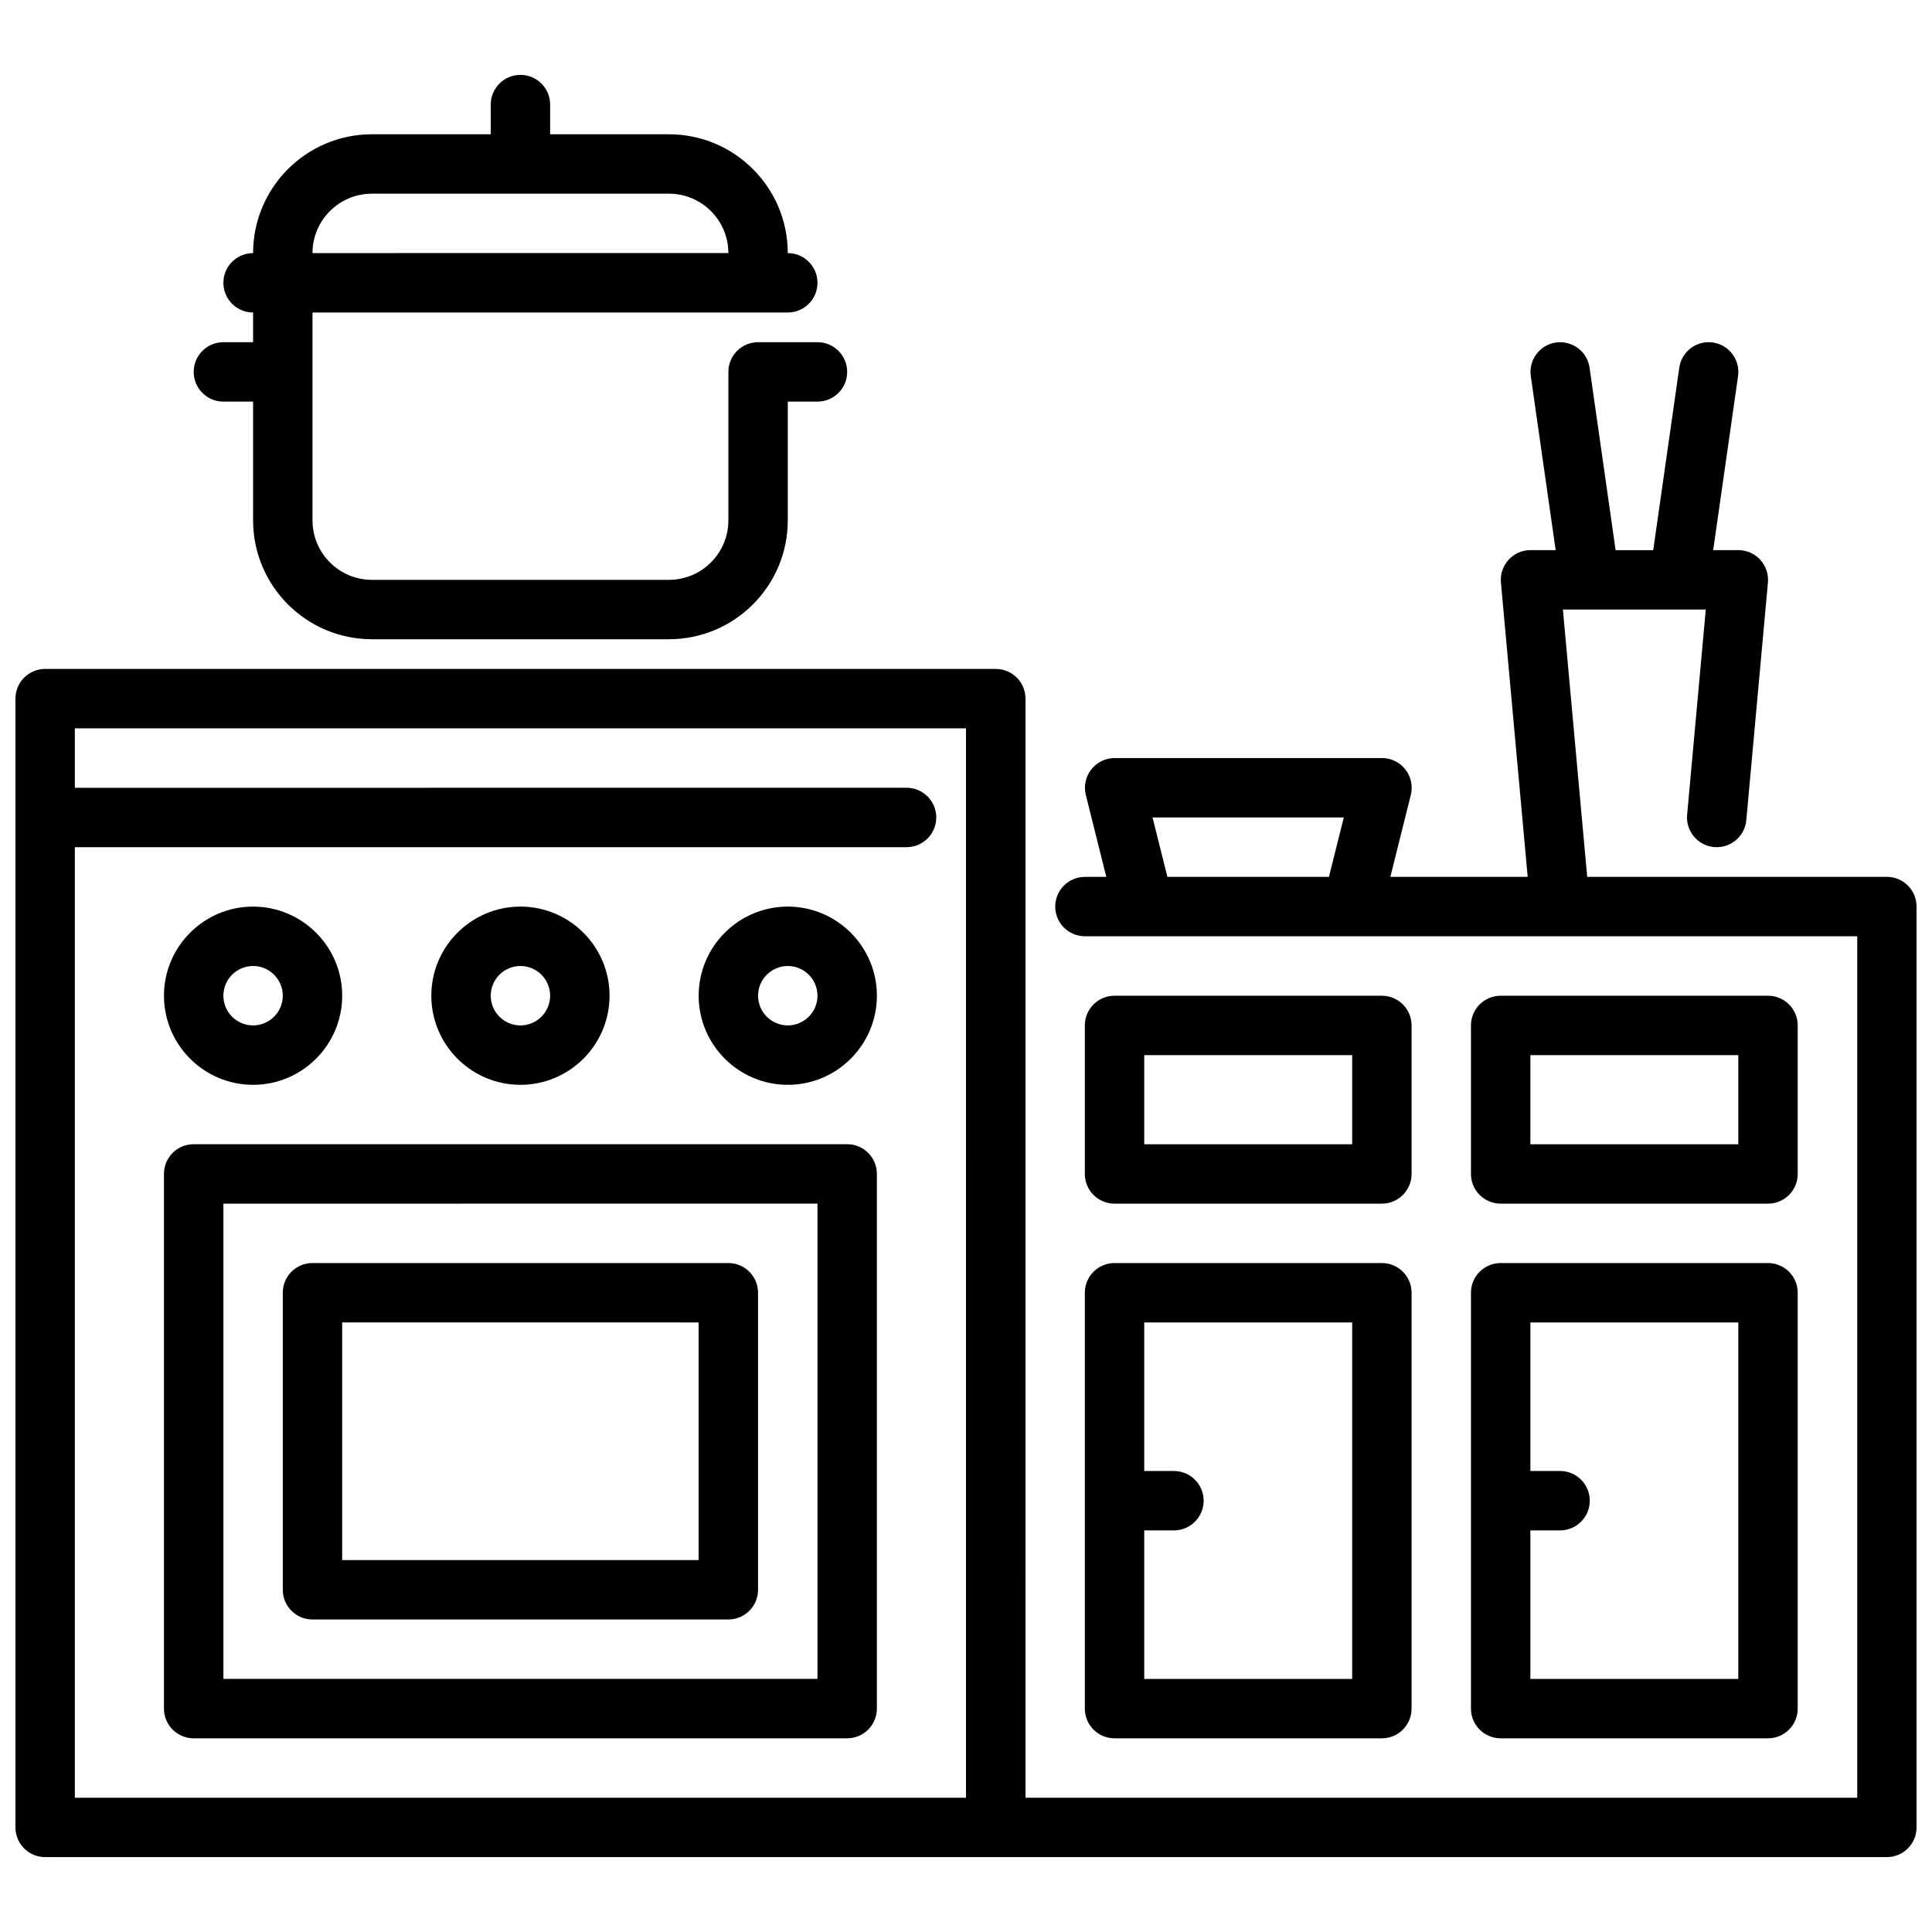
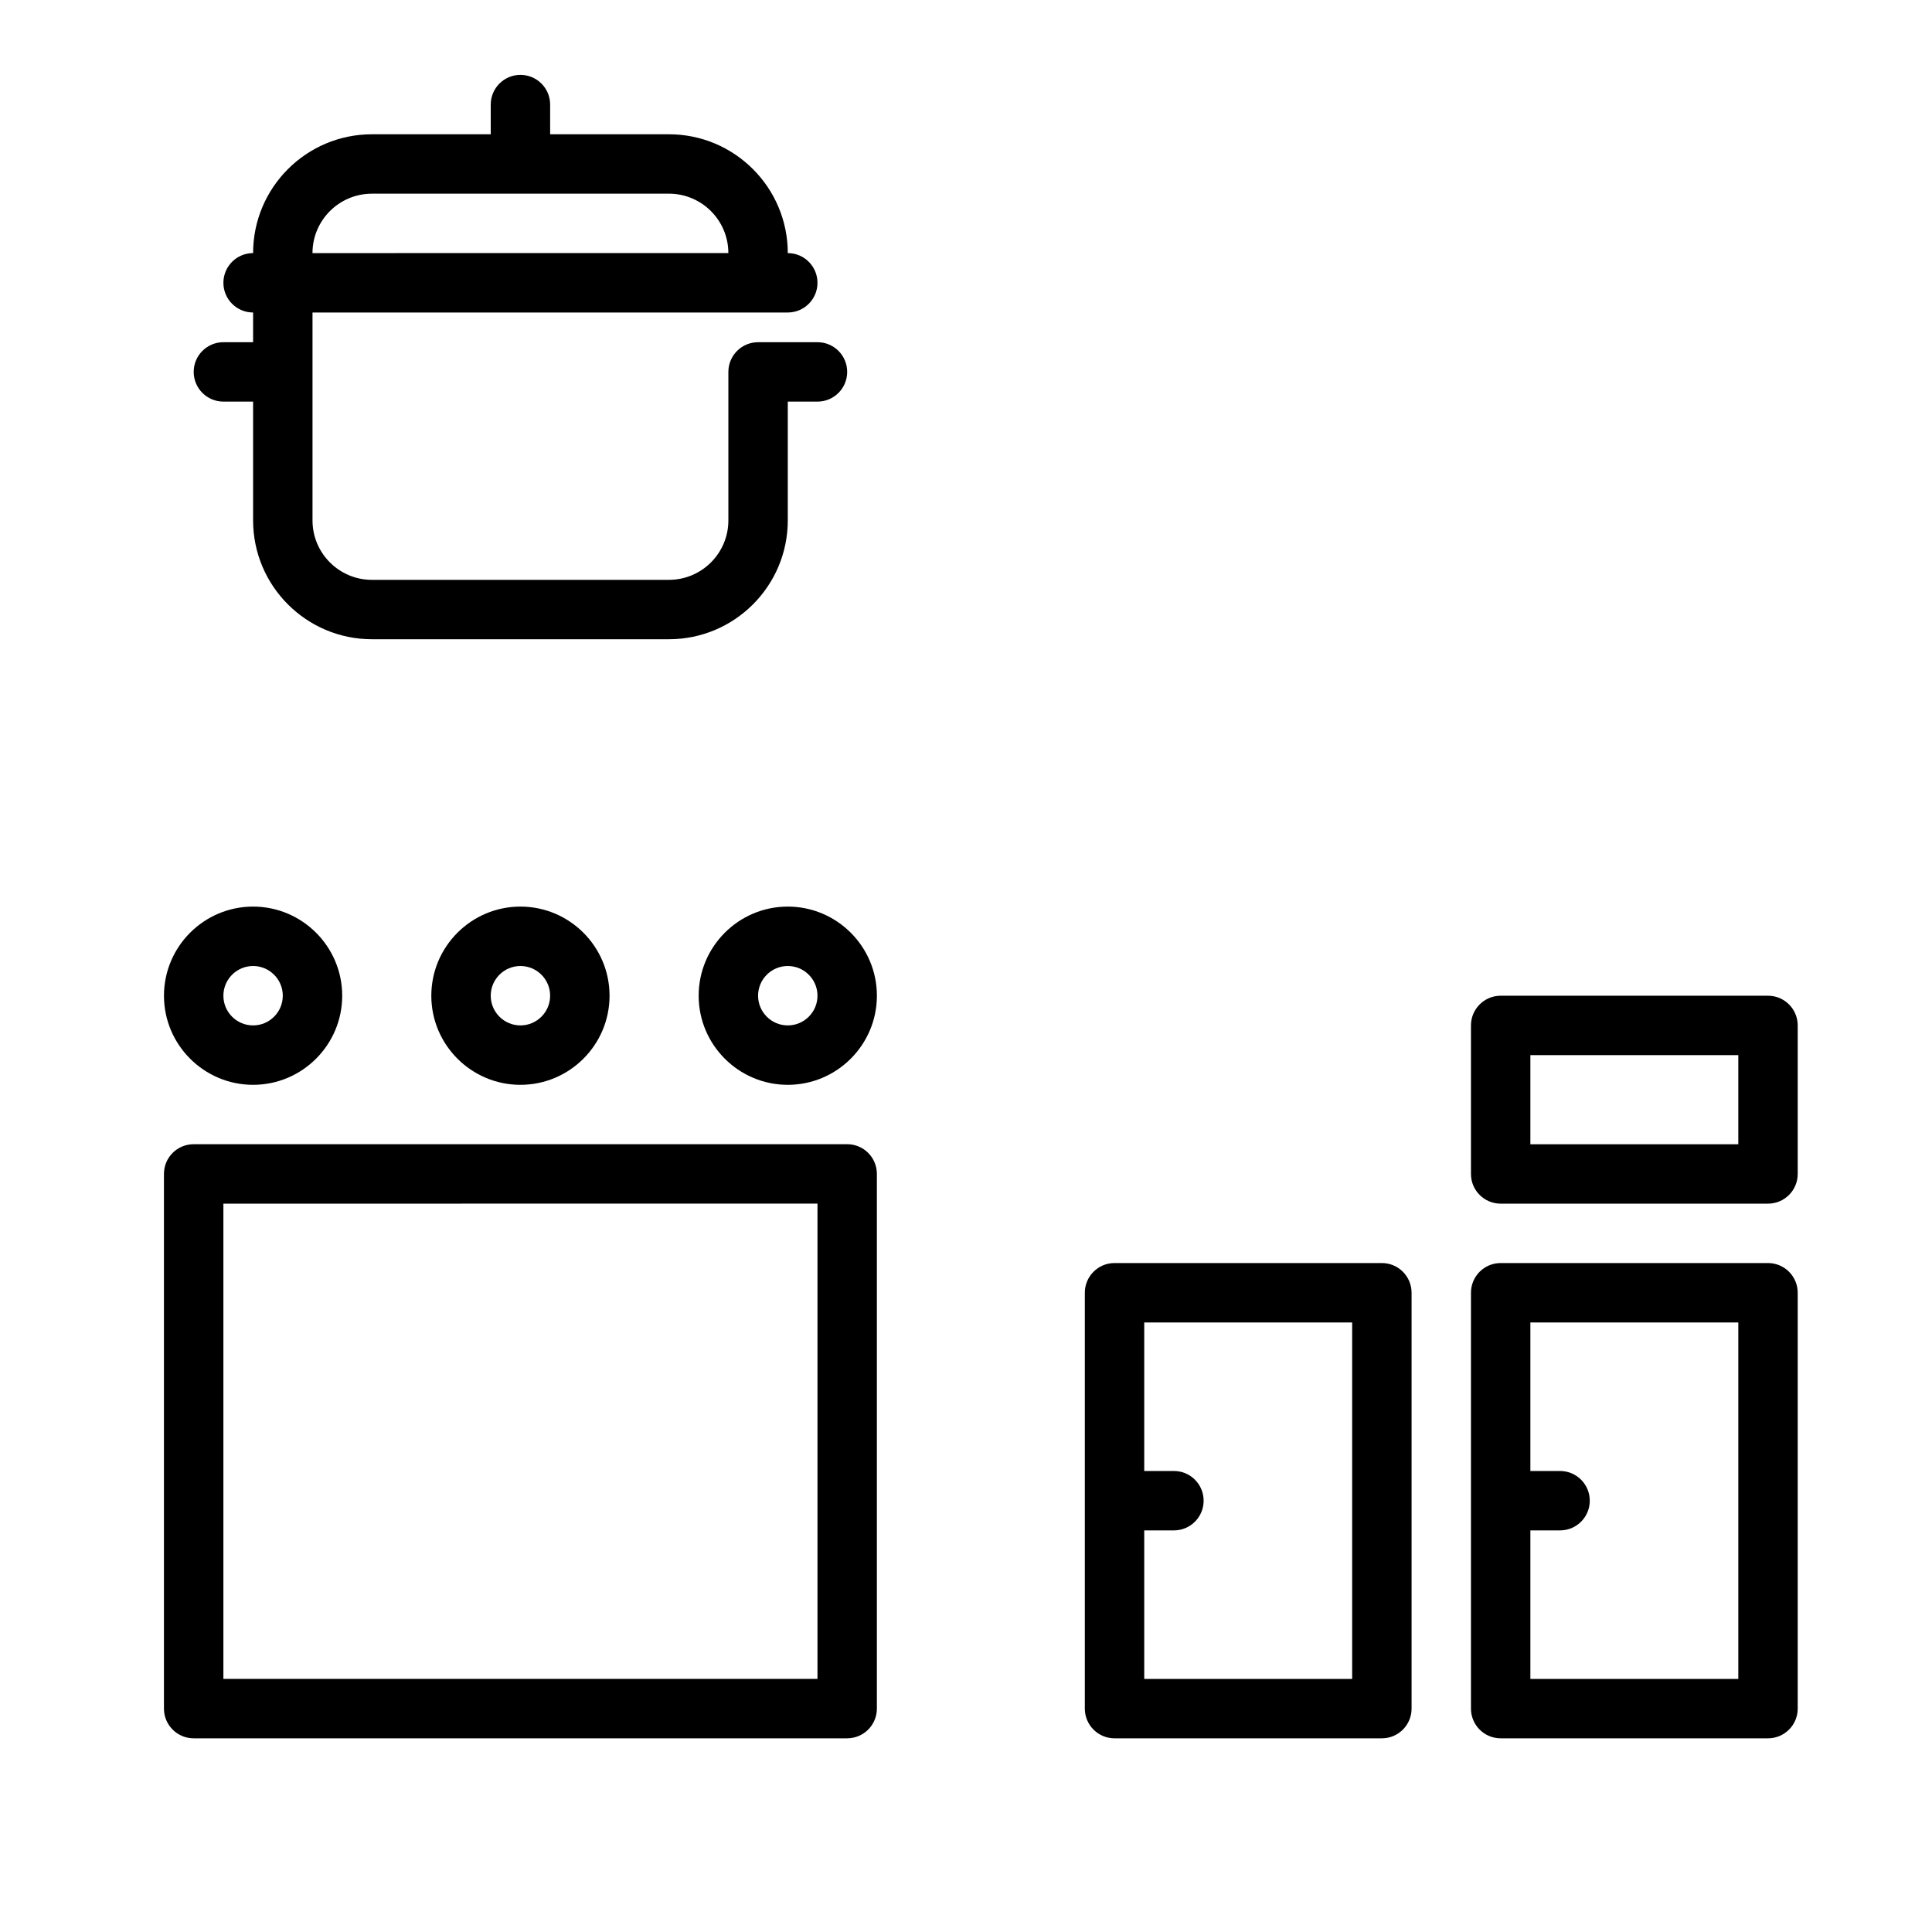
<svg xmlns="http://www.w3.org/2000/svg" width="800px" height="800px" version="1.1" viewBox="144 144 512 512">
  <defs>
    <clipPath id="a">
      <path d="m148.09 234h503.81v403h-503.81z" />
    </clipPath>
  </defs>
-   <path d="m384.25 368.51h-220.42c-4.344 0-7.871-3.519-7.871-7.871s3.527-7.871 7.871-7.871l220.42-0.004c4.344 0 7.871 3.519 7.871 7.871 0 4.352-3.527 7.871-7.871 7.871z" />
  <path d="m368.51 604.67h-173.19c-4.344 0-7.871-3.519-7.871-7.871v-141.7c0-4.352 3.527-7.871 7.871-7.871l173.19-0.004c4.344 0 7.871 3.519 7.871 7.871v141.7c0 4.352-3.527 7.871-7.871 7.871zm-165.31-15.742 157.44-0.004v-125.95l-157.44 0.004z" />
-   <path d="m337.02 573.18h-110.21c-4.344 0-7.871-3.519-7.871-7.871v-78.719c0-4.352 3.527-7.871 7.871-7.871h110.21c4.344 0 7.871 3.519 7.871 7.871v78.719c0 4.352-3.527 7.871-7.871 7.871zm-102.34-15.742h94.465v-62.977l-94.465-0.004z" />
  <path d="m211.07 431.49c-13.02 0-23.617-10.598-23.617-23.617 0-13.02 10.598-23.617 23.617-23.617 13.02 0 23.617 10.598 23.617 23.617 0 13.02-10.598 23.617-23.617 23.617zm0-31.488c-4.336 0-7.871 3.527-7.871 7.871s3.535 7.871 7.871 7.871c4.336 0 7.871-3.527 7.871-7.871s-3.535-7.871-7.871-7.871z" />
  <path d="m281.92 431.49c-13.02 0-23.617-10.598-23.617-23.617 0-13.02 10.598-23.617 23.617-23.617s23.617 10.598 23.617 23.617c0 13.02-10.598 23.617-23.617 23.617zm0-31.488c-4.336 0-7.871 3.527-7.871 7.871s3.535 7.871 7.871 7.871c4.336 0 7.871-3.527 7.871-7.871s-3.535-7.871-7.871-7.871z" />
  <path d="m352.77 431.49c-13.02 0-23.617-10.598-23.617-23.617 0-13.02 10.598-23.617 23.617-23.617s23.617 10.598 23.617 23.617c0 13.02-10.598 23.617-23.617 23.617zm0-31.488c-4.336 0-7.871 3.527-7.871 7.871s3.535 7.871 7.871 7.871 7.871-3.527 7.871-7.871-3.535-7.871-7.871-7.871z" />
-   <path d="m510.21 462.98h-70.848c-4.344 0-7.871-3.519-7.871-7.871v-39.359c0-4.352 3.527-7.871 7.871-7.871h70.848c4.344 0 7.871 3.519 7.871 7.871v39.359c0 4.352-3.527 7.871-7.871 7.871zm-62.977-15.742h55.105v-23.617h-55.105z" />
  <path d="m612.54 462.98h-70.848c-4.344 0-7.871-3.519-7.871-7.871v-39.359c0-4.352 3.527-7.871 7.871-7.871h70.848c4.344 0 7.871 3.519 7.871 7.871v39.359c0 4.352-3.527 7.871-7.871 7.871zm-62.977-15.742h55.105v-23.617h-55.105z" />
  <path d="m510.21 478.72h-70.848c-4.344 0-7.871 3.519-7.871 7.871v110.21c0 4.352 3.527 7.871 7.871 7.871h70.848c4.344 0 7.871-3.519 7.871-7.871v-110.21c0-4.352-3.527-7.871-7.871-7.871zm-7.871 110.21h-55.105v-39.359h7.871c4.344 0 7.871-3.519 7.871-7.871 0-4.352-3.527-7.871-7.871-7.871h-7.871v-39.359h55.105v94.465z" />
  <path d="m612.54 478.72h-70.848c-4.344 0-7.871 3.519-7.871 7.871v110.21c0 4.352 3.527 7.871 7.871 7.871h70.848c4.344 0 7.871-3.519 7.871-7.871v-110.21c0-4.352-3.527-7.871-7.871-7.871zm-7.871 110.21h-55.105v-39.359h7.871c4.344 0 7.871-3.519 7.871-7.871 0-4.352-3.527-7.871-7.871-7.871h-7.871v-39.359h55.105v94.465z" />
  <path d="m360.64 234.69h-15.742c-4.344 0-7.871 3.519-7.871 7.871v39.359c0 8.684-7.062 15.742-15.742 15.742l-78.723 0.004c-8.684 0-15.742-7.062-15.742-15.742v-55.105l125.95-0.004c4.344 0 7.871-3.519 7.871-7.871 0-4.352-3.527-7.871-7.871-7.871 0-17.367-14.121-31.488-31.488-31.488h-31.488v-7.871c0-4.352-3.527-7.871-7.871-7.871s-7.871 3.519-7.871 7.871v7.871h-31.488c-17.367 0-31.488 14.121-31.488 31.488-4.344 0-7.871 3.519-7.871 7.871 0 4.352 3.527 7.871 7.871 7.871v7.871h-7.871c-4.344 0-7.871 3.519-7.871 7.871 0 4.352 3.527 7.871 7.871 7.871h7.871v31.488c0 17.367 14.121 31.488 31.488 31.488h78.719c17.367 0 31.488-14.121 31.488-31.488v-31.488h7.871c4.344 0 7.871-3.519 7.871-7.871 0-4.352-3.527-7.871-7.871-7.871zm-118.08-39.363h78.719c8.684 0 15.742 7.062 15.742 15.742l-110.21 0.004c0-8.684 7.062-15.742 15.742-15.742z" />
  <g clip-path="url(#a)">
-     <path d="m644.03 376.38h-79.406l-6.438-70.848h37.863l-4.945 54.387c-0.395 4.328 2.793 8.164 7.133 8.559 4.352 0.387 8.156-2.801 8.551-7.125l5.731-62.977c0.195-2.203-0.535-4.394-2.031-6.031-1.488-1.629-3.606-2.559-5.809-2.559h-6.668l6.59-46.113c0.613-4.305-2.379-8.297-6.676-8.91-4.32-0.605-8.297 2.371-8.902 6.684l-6.902 48.352h-9.965l-6.902-48.352c-0.613-4.305-4.574-7.258-8.902-6.684-4.297 0.613-7.289 4.606-6.676 8.91l6.59 46.113h-6.668c-2.211 0-4.32 0.93-5.809 2.559-1.488 1.637-2.227 3.816-2.031 6.031l7.094 78.004h-36.398l5.422-21.711c0.59-2.356 0.055-4.84-1.434-6.746-1.488-1.914-3.777-3.031-6.203-3.031h-70.848c-2.426 0-4.715 1.117-6.203 3.031-1.488 1.906-2.023 4.402-1.434 6.746l5.422 21.711h-5.66c-4.344 0-7.871 3.519-7.871 7.871 0 4.352 3.527 7.871 7.871 7.871h204.67v228.29h-220.42l-0.004-291.27c0-4.352-3.527-7.871-7.871-7.871h-251.93c-4.344 0-7.871 3.519-7.871 7.871v299.14c0 4.352 3.527 7.871 7.871 7.871h488.07c4.344 0 7.871-3.519 7.871-7.871v-244.04c0-4.352-3.527-7.871-7.871-7.871zm-194.59-15.742h50.68l-3.938 15.742h-42.809l-3.938-15.742zm-49.445 259.78-236.16-0.004v-283.39h236.16l0.004 283.39z" />
-   </g>
+     </g>
</svg>